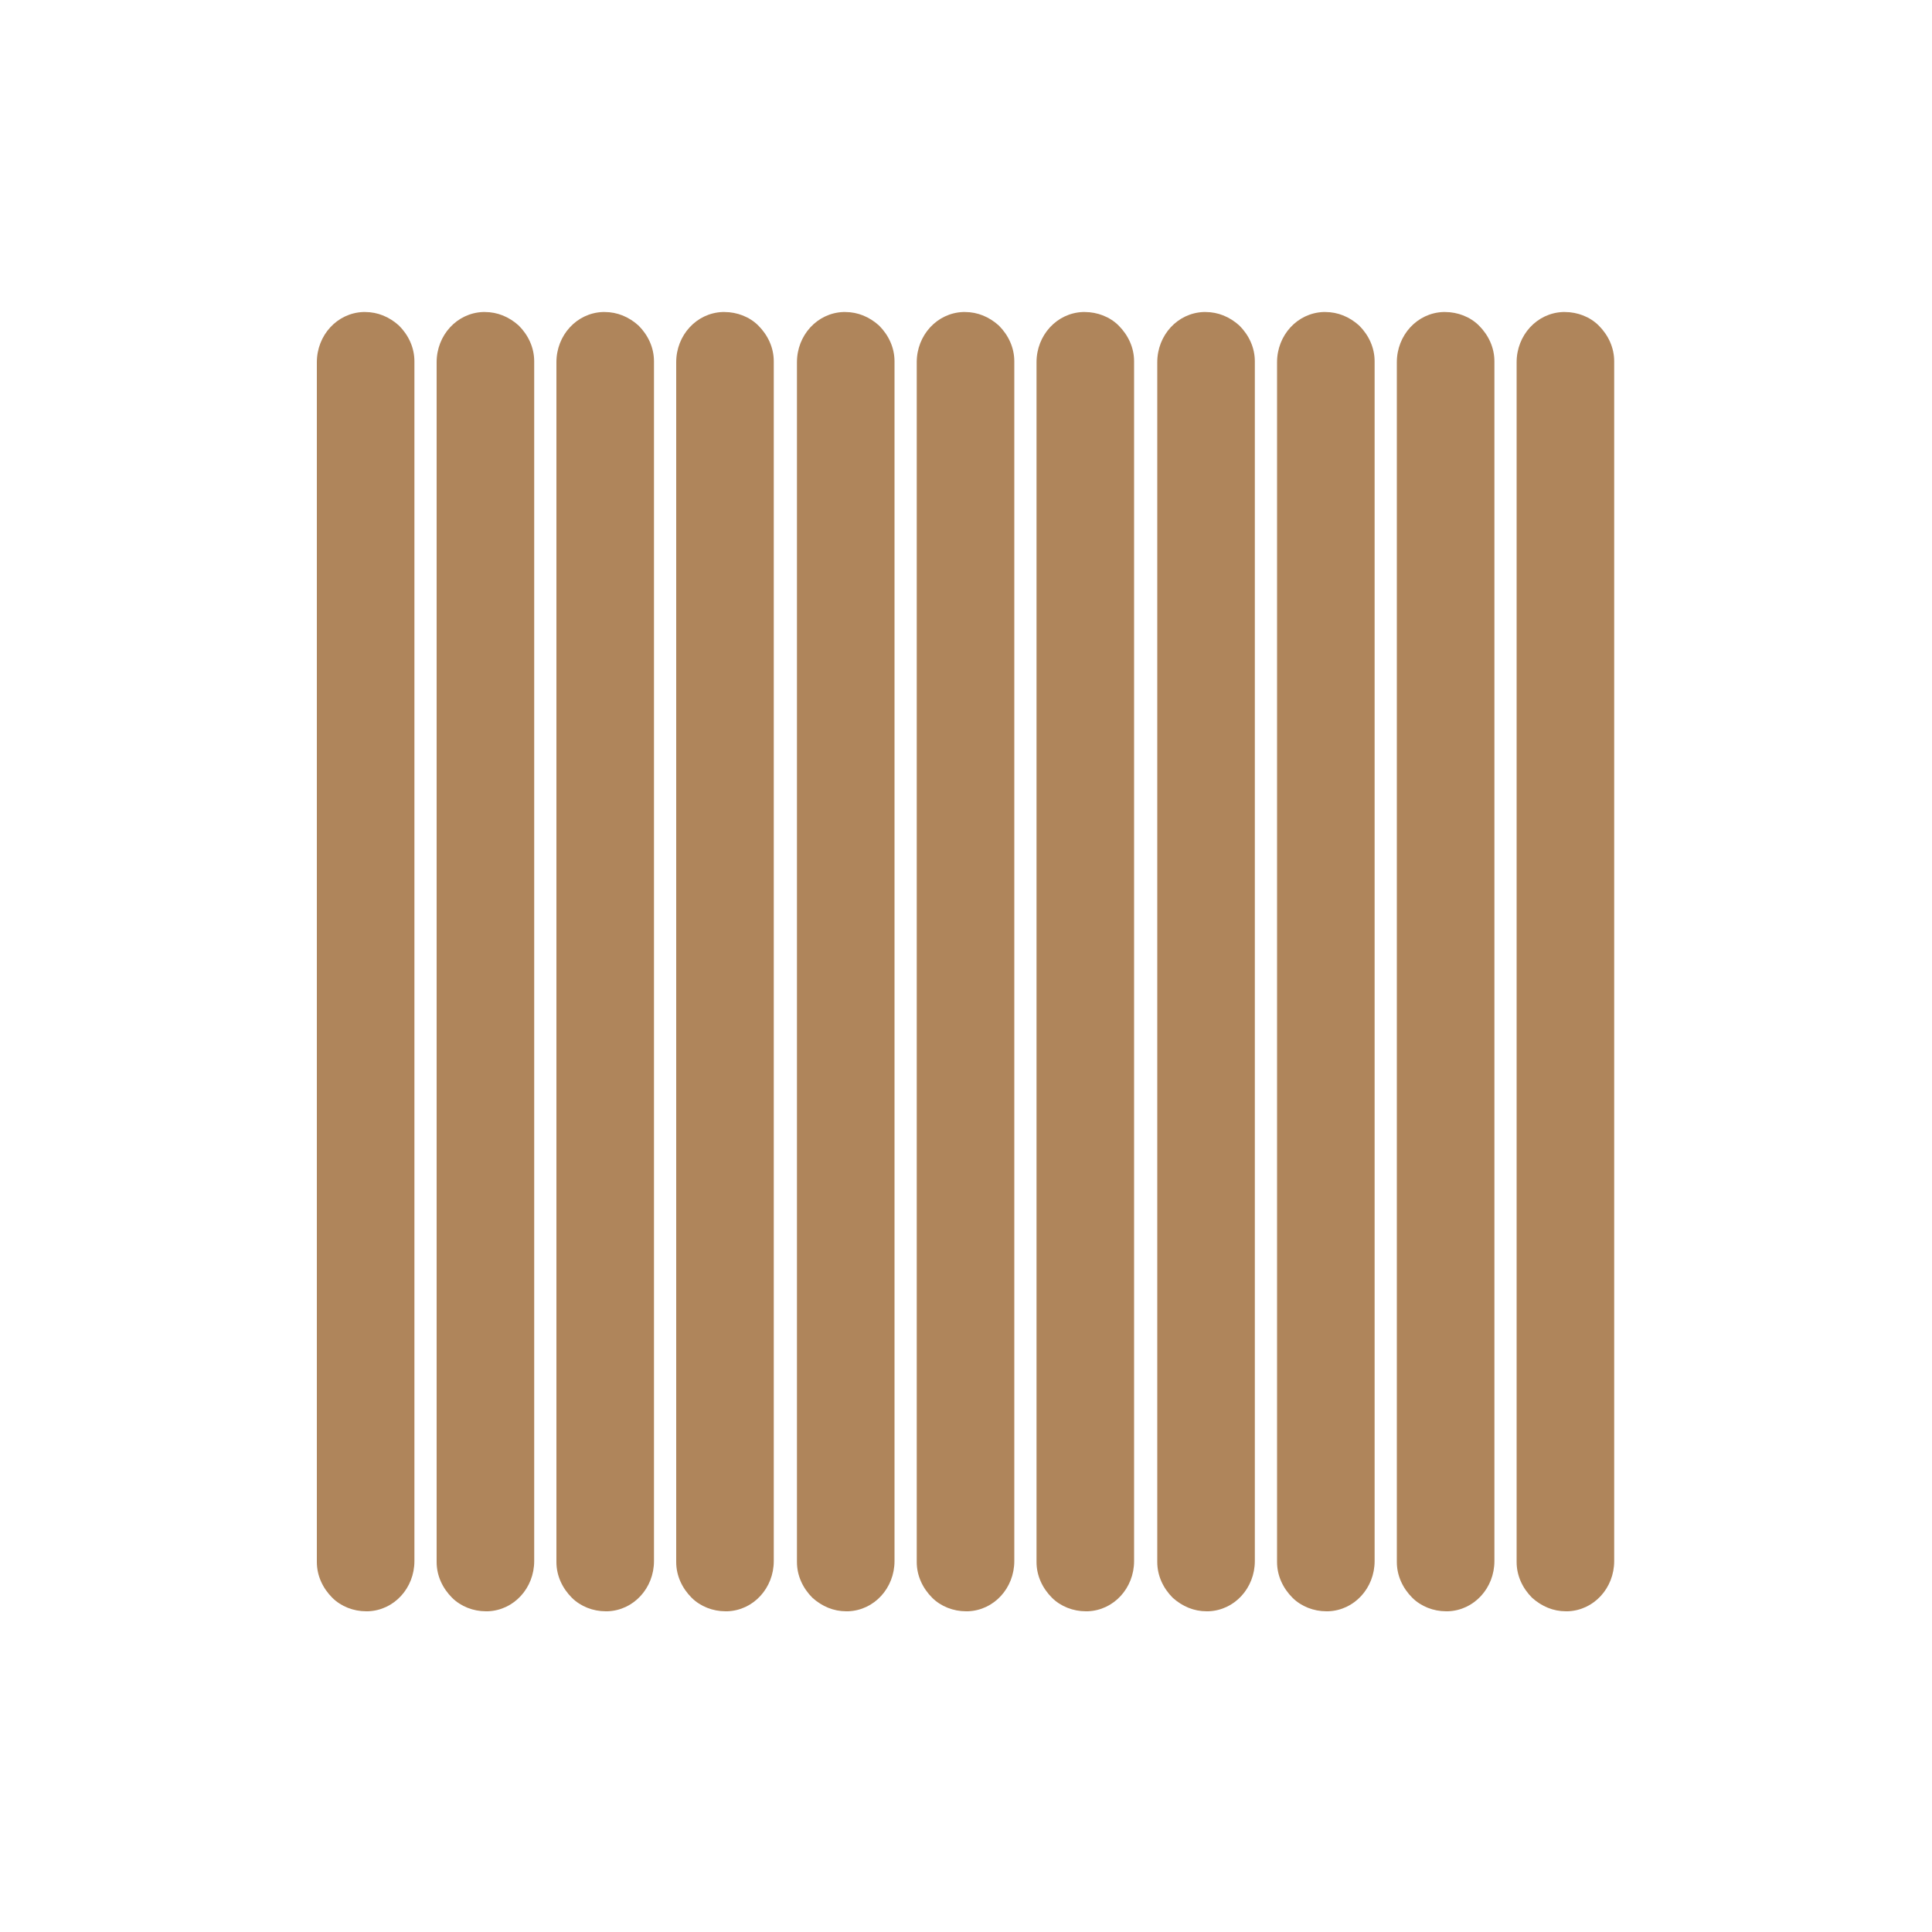
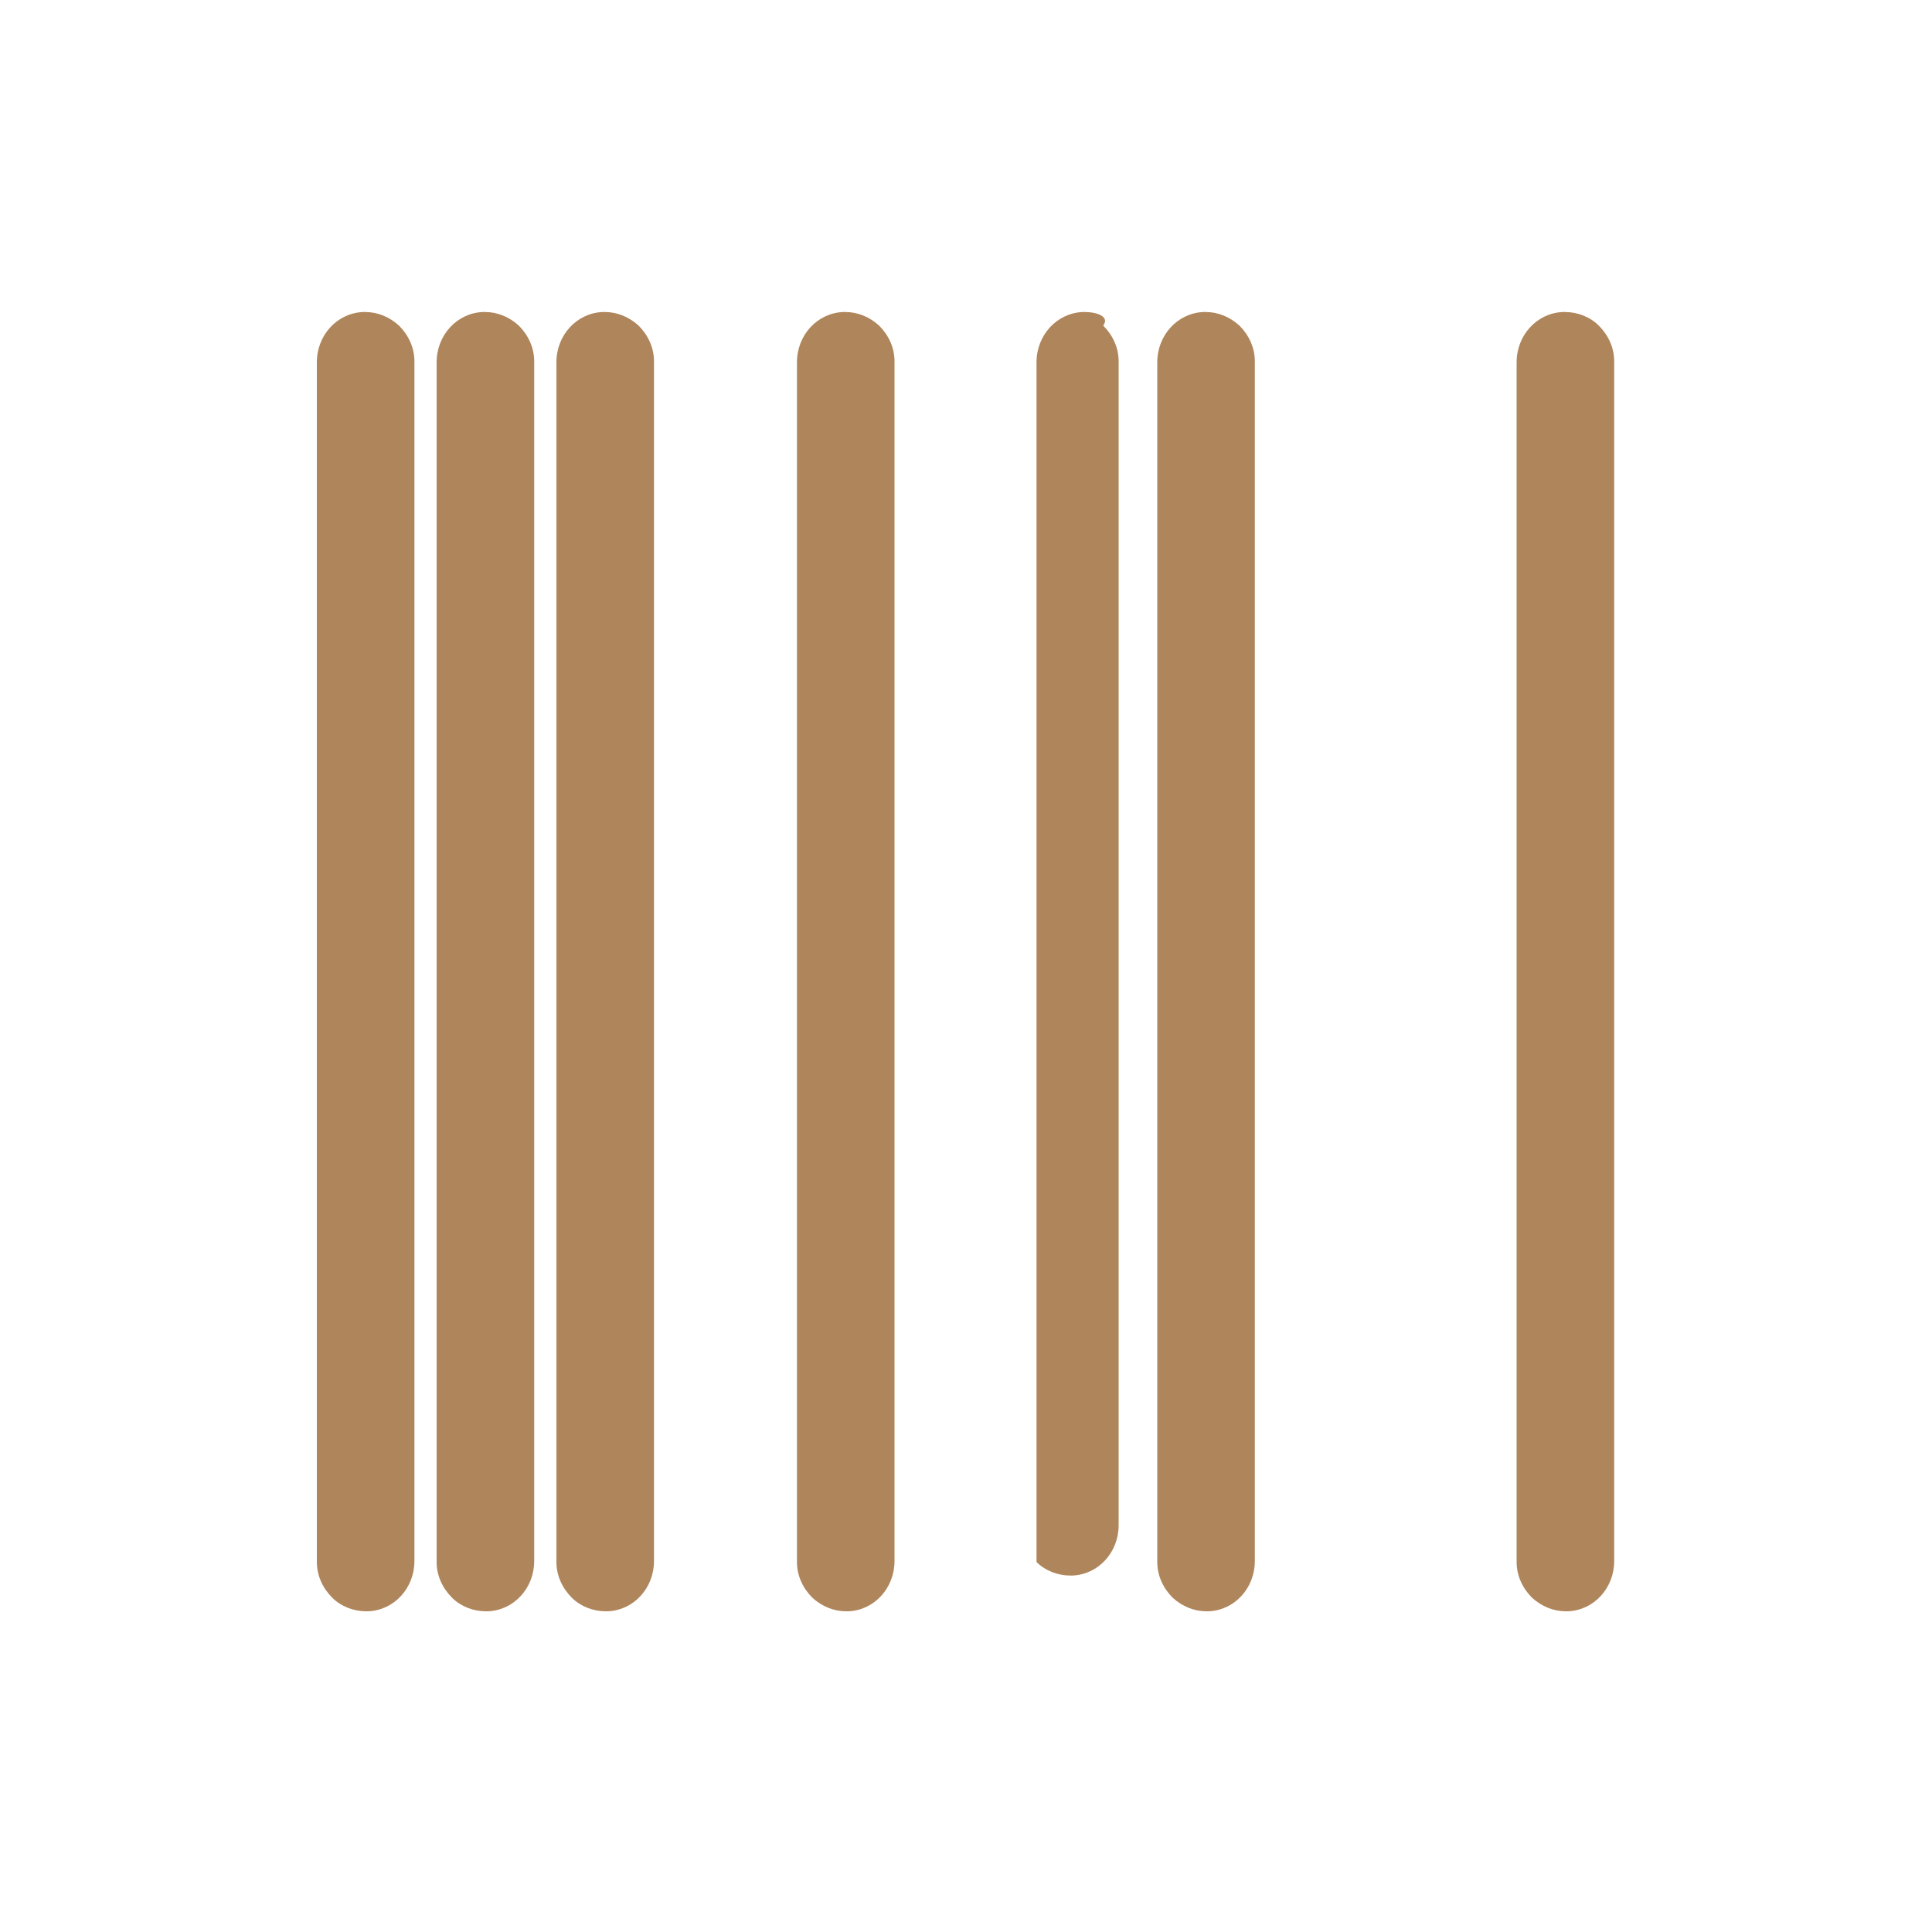
<svg xmlns="http://www.w3.org/2000/svg" version="1.1" id="Layer_1" x="0px" y="0px" viewBox="0 0 200 200" style="enable-background:new 0 0 200 200;" xml:space="preserve">
  <style type="text/css"> .st0{fill:none;} .st1{fill:#AF855B;} </style>
  <rect class="st0" width="200" height="200" />
-   <path class="st1" d="M75,32.3c-0.1,0-0.2,0-0.2,0c-2.7,0.1-4.8,2.4-4.8,5.2v124.2c0,1.4,0.6,2.7,1.6,3.7c0.9,0.9,2.2,1.4,3.5,1.4 c0.1,0,0.2,0,0.2,0c2.7-0.1,4.8-2.4,4.8-5.2V37.4c0-1.4-0.6-2.7-1.6-3.7C77.6,32.8,76.3,32.3,75,32.3z" />
  <path class="st1" d="M62.6,32.3c-0.1,0-0.2,0-0.2,0c-2.7,0.1-4.8,2.4-4.8,5.2v124.2c0,1.4,0.6,2.7,1.6,3.7c0.9,0.9,2.2,1.4,3.5,1.4 c0.1,0,0.2,0,0.2,0c2.7-0.1,4.8-2.4,4.8-5.2V37.4c0-1.4-0.6-2.7-1.6-3.7C65.1,32.8,63.9,32.3,62.6,32.3z" />
-   <path class="st1" d="M99.9,32.3c-0.1,0-0.2,0-0.2,0c-2.7,0.1-4.8,2.4-4.8,5.2v124.2c0,1.4,0.6,2.7,1.6,3.7c0.9,0.9,2.2,1.4,3.5,1.4 c0.1,0,0.2,0,0.2,0c2.7-0.1,4.8-2.4,4.8-5.2V37.4c0-1.4-0.6-2.7-1.6-3.7C102.4,32.8,101.2,32.3,99.9,32.3z" />
  <path class="st1" d="M87.5,32.3c-0.1,0-0.2,0-0.2,0c-2.7,0.1-4.8,2.4-4.8,5.2v124.2c0,1.4,0.6,2.7,1.6,3.7c1,0.9,2.2,1.4,3.5,1.4 c0.1,0,0.2,0,0.2,0c2.7-0.1,4.8-2.4,4.8-5.2V37.4c0-1.4-0.6-2.7-1.6-3.7C90,32.8,88.8,32.3,87.5,32.3z" />
  <path class="st1" d="M37.8,32.3c-0.1,0-0.2,0-0.2,0c-2.7,0.1-4.8,2.4-4.8,5.2v124.2c0,1.4,0.6,2.7,1.6,3.7c0.9,0.9,2.2,1.4,3.5,1.4 c0.1,0,0.2,0,0.2,0c2.7-0.1,4.8-2.4,4.8-5.2V37.4c0-1.4-0.6-2.7-1.6-3.7C40.3,32.8,39.1,32.3,37.8,32.3z" />
  <path class="st1" d="M50.2,32.3c-0.1,0-0.2,0-0.2,0c-2.7,0.1-4.8,2.4-4.8,5.2v124.2c0,1.4,0.6,2.7,1.6,3.7c0.9,0.9,2.2,1.4,3.5,1.4 c0.1,0,0.2,0,0.2,0c2.7-0.1,4.8-2.4,4.8-5.2V37.4c0-1.4-0.6-2.7-1.6-3.7C52.7,32.8,51.5,32.3,50.2,32.3z" />
-   <path class="st1" d="M112.3,32.3c-0.1,0-0.2,0-0.2,0c-2.7,0.1-4.8,2.4-4.8,5.2v124.2c0,1.4,0.6,2.7,1.6,3.7c0.9,0.9,2.2,1.4,3.5,1.4 c0.1,0,0.2,0,0.2,0c2.7-0.1,4.8-2.4,4.8-5.2V37.4c0-1.4-0.6-2.7-1.6-3.7C114.9,32.8,113.6,32.3,112.3,32.3z" />
-   <path class="st1" d="M149.6,32.3c-0.1,0-0.2,0-0.2,0c-2.7,0.1-4.8,2.4-4.8,5.2v124.2c0,1.4,0.6,2.7,1.6,3.7c0.9,0.9,2.2,1.4,3.5,1.4 c0.1,0,0.2,0,0.2,0c2.7-0.1,4.8-2.4,4.8-5.2V37.4c0-1.4-0.6-2.7-1.6-3.7C152.2,32.8,150.9,32.3,149.6,32.3z" />
+   <path class="st1" d="M112.3,32.3c-0.1,0-0.2,0-0.2,0c-2.7,0.1-4.8,2.4-4.8,5.2v124.2c0.9,0.9,2.2,1.4,3.5,1.4 c0.1,0,0.2,0,0.2,0c2.7-0.1,4.8-2.4,4.8-5.2V37.4c0-1.4-0.6-2.7-1.6-3.7C114.9,32.8,113.6,32.3,112.3,32.3z" />
  <path class="st1" d="M165.5,33.7c-0.9-0.9-2.2-1.4-3.5-1.4c-0.1,0-0.2,0-0.2,0c-2.7,0.1-4.8,2.4-4.8,5.2v124.2 c0,1.4,0.6,2.7,1.6,3.7c1,0.9,2.2,1.4,3.5,1.4c0.1,0,0.2,0,0.2,0c2.7-0.1,4.8-2.4,4.8-5.2V37.4C167.1,36,166.5,34.7,165.5,33.7z" />
  <path class="st1" d="M124.8,32.3c-0.1,0-0.2,0-0.2,0c-2.7,0.1-4.8,2.4-4.8,5.2v124.2c0,1.4,0.6,2.7,1.6,3.7c1,0.9,2.2,1.4,3.5,1.4 c0.1,0,0.2,0,0.2,0c2.7-0.1,4.8-2.4,4.8-5.2V37.4c0-1.4-0.6-2.7-1.6-3.7C127.3,32.8,126.1,32.3,124.8,32.3z" />
-   <path class="st1" d="M137.2,32.3c-0.1,0-0.2,0-0.2,0c-2.7,0.1-4.8,2.4-4.8,5.2v124.2c0,1.4,0.6,2.7,1.6,3.7c0.9,0.9,2.2,1.4,3.5,1.4 c0.1,0,0.2,0,0.2,0c2.7-0.1,4.8-2.4,4.8-5.2V37.4c0-1.4-0.6-2.7-1.6-3.7C139.7,32.8,138.5,32.3,137.2,32.3z" />
</svg>